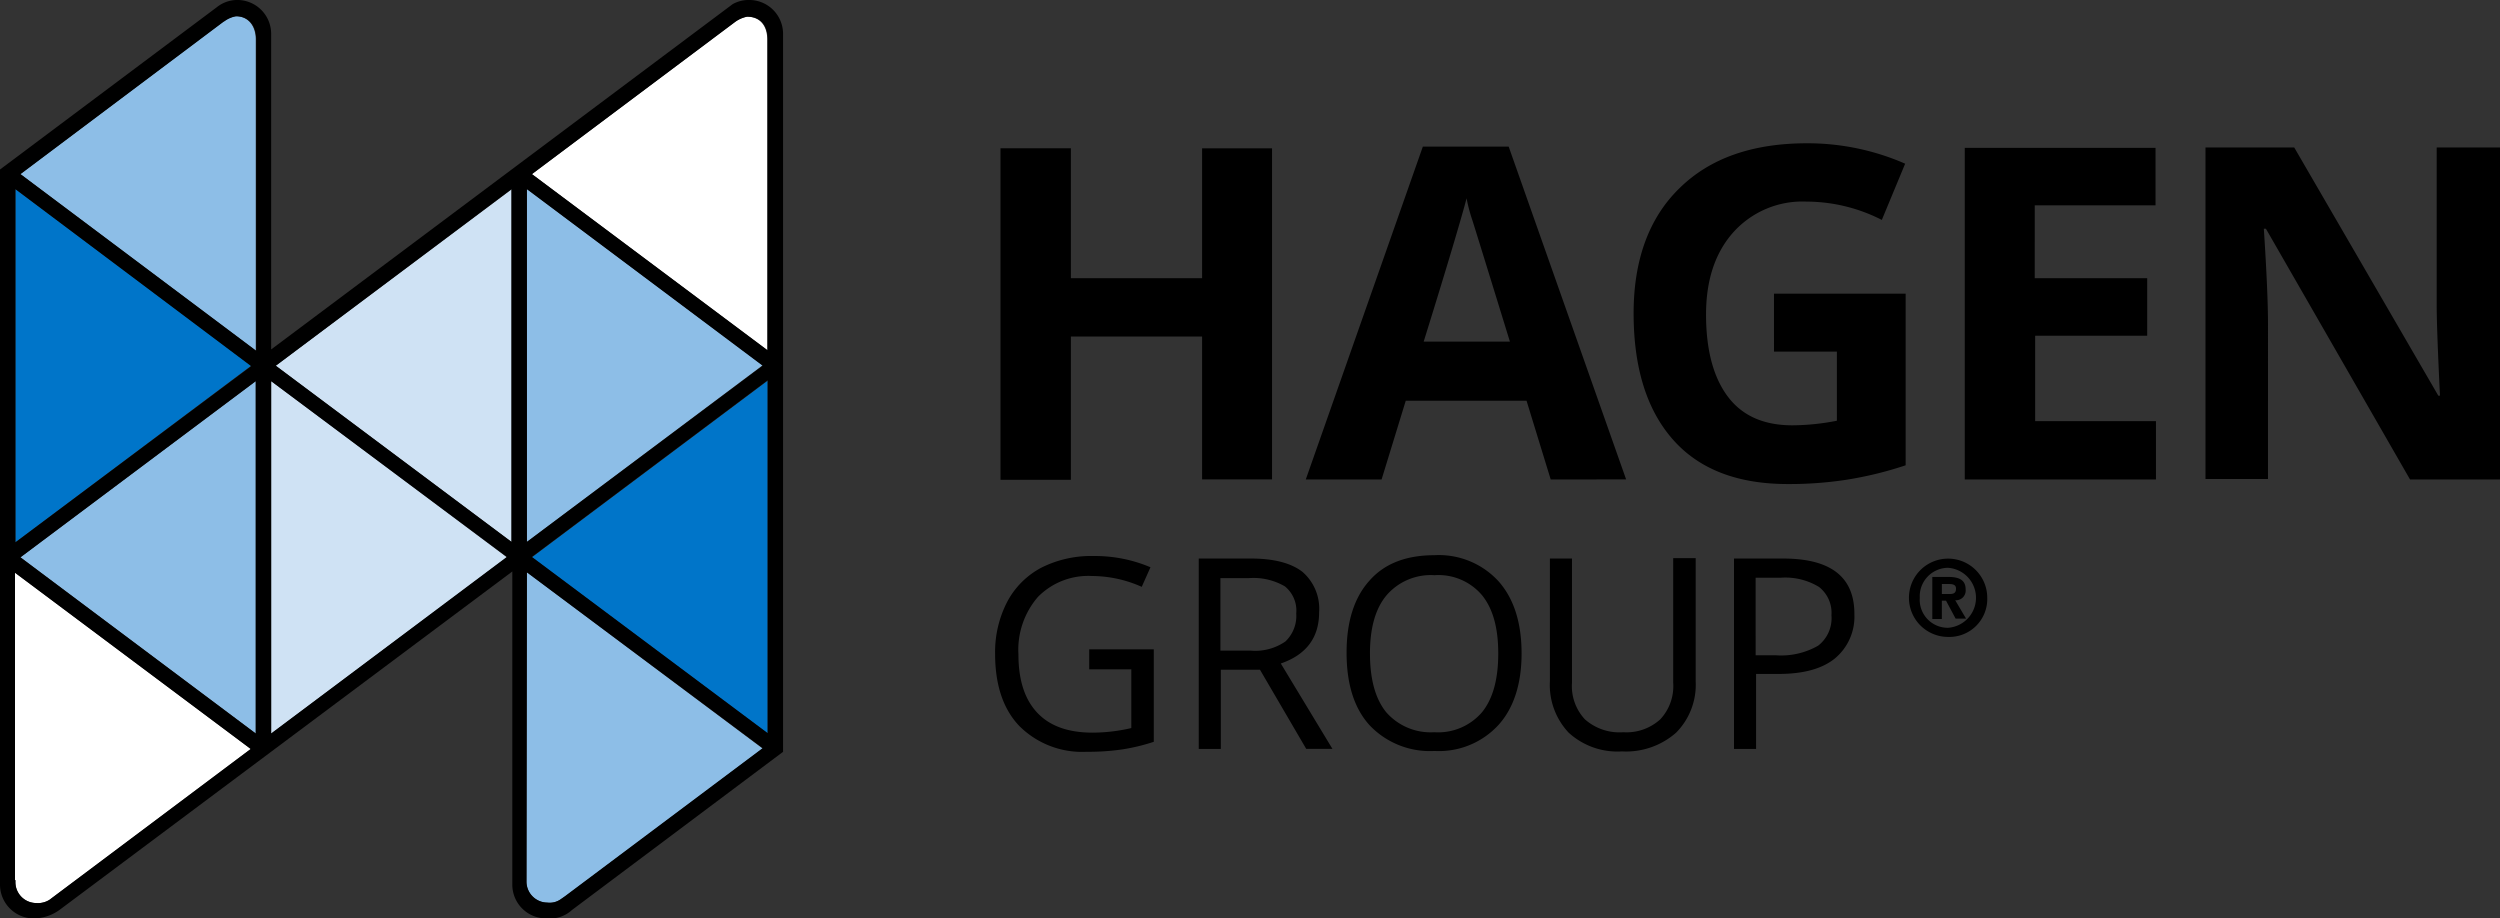
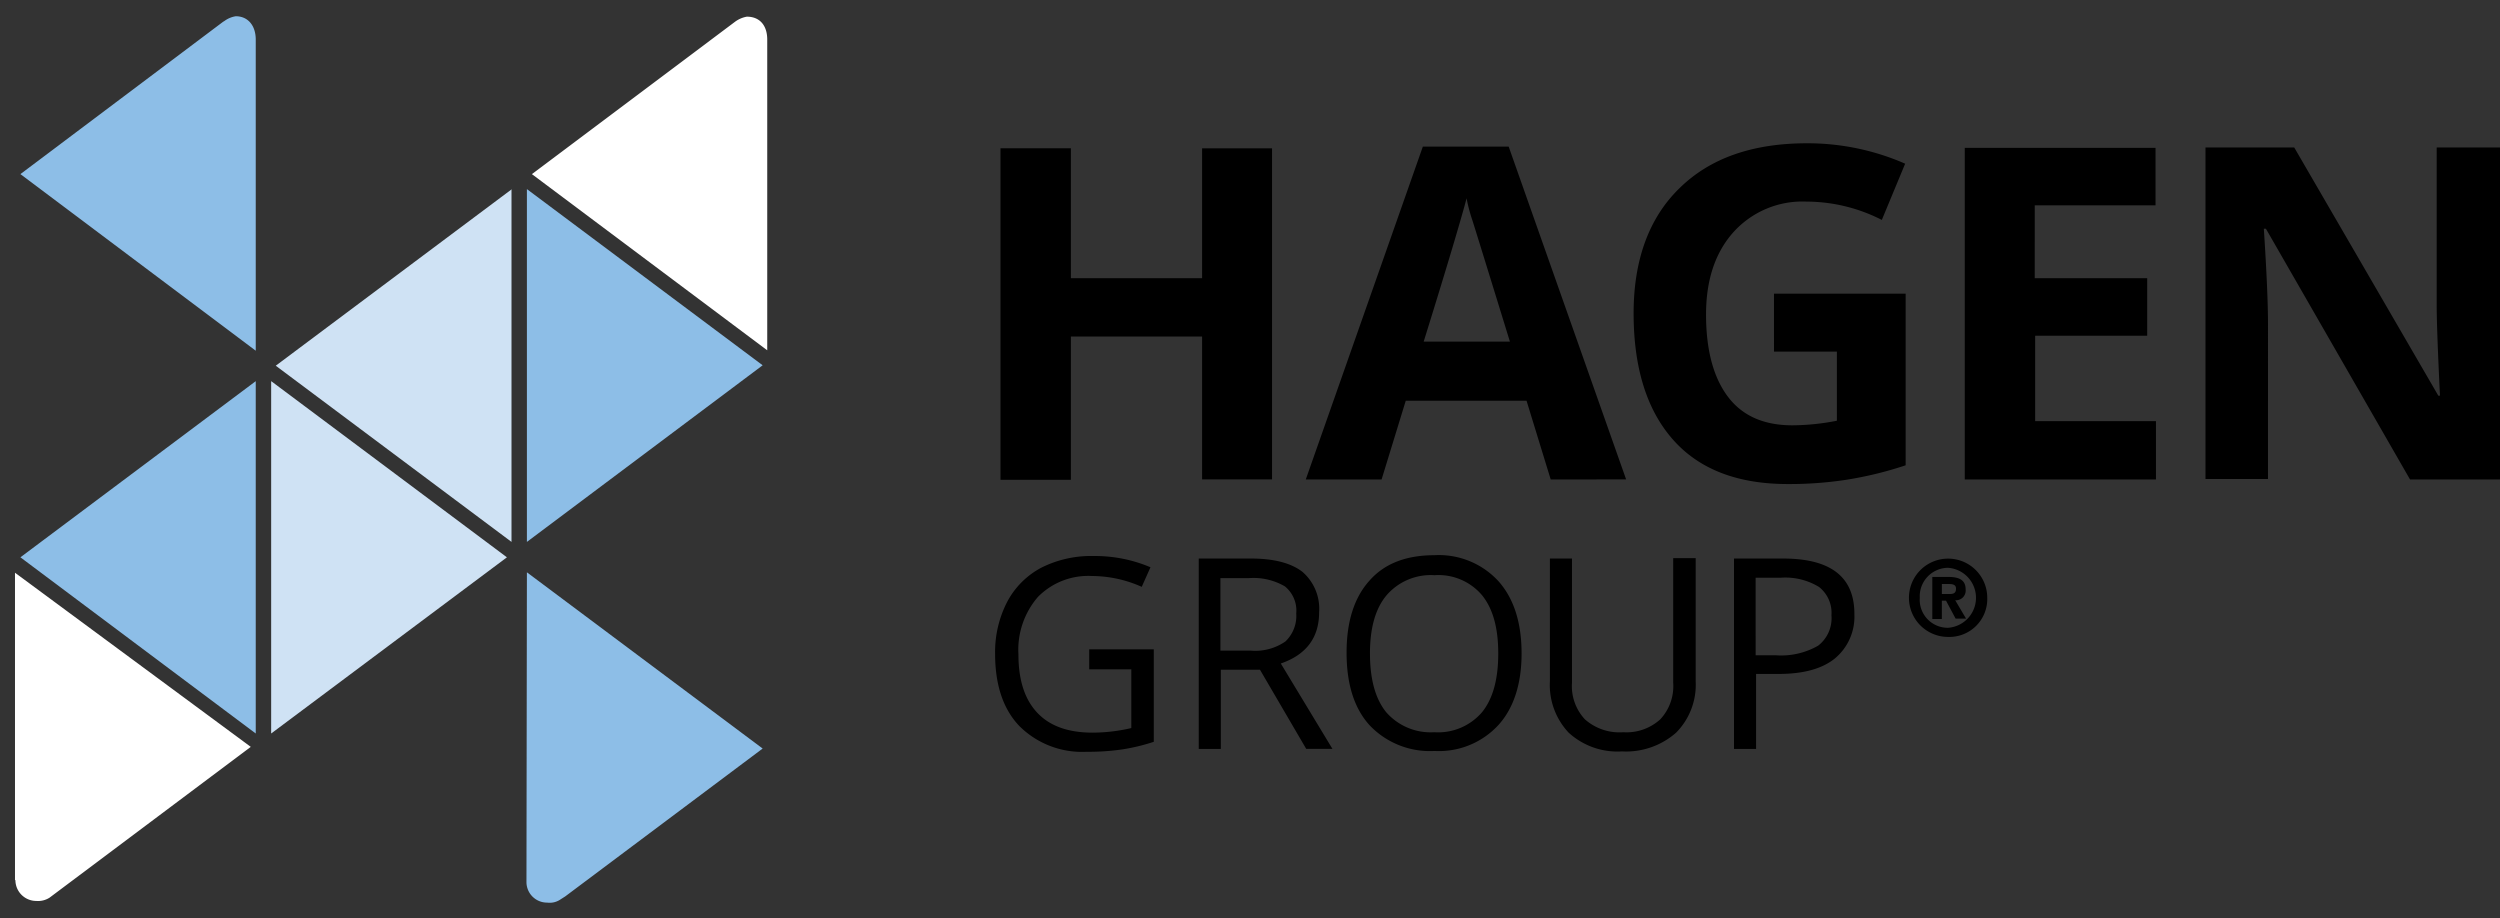
<svg xmlns="http://www.w3.org/2000/svg" width="303.822" height="111.617" viewBox="0 0 303.822 111.617">
  <rect x="0" y="0" width="303.822" height="111.617" fill="#333333" stroke="none" />
  <g id="rolf-c-hagen-inc-vector-logo-2022" transform="translate(-21.5 -211.2)">
-     <path id="Path_16" data-name="Path 16" d="M116.62,279.885V322.76L87.969,301.348ZM25.2,256.6v42.926l28.651-21.463Z" transform="translate(-1.827 -22.418)" fill="#0075c9" />
    <path id="Path_17" data-name="Path 17" d="M87.954,278.983V236.107l28.651,21.412Zm2.48,43.837a2.311,2.311,0,0,0,1.62-.4l.557-.354,23.994-17.97L87.954,282.678,87.9,320.339a2.5,2.5,0,0,0,2.531,2.48M55,255.748V217.935c0-1.721-.962-2.835-2.43-2.835a3.183,3.183,0,0,0-1.417.607l-.1.051L26.4,234.285,55,255.748m0,3.7L26.4,280.855,55,302.268Z" transform="translate(-2.42 -1.926)" fill="#8dbee7" />
-     <path id="Path_18" data-name="Path 18" d="M112.622,215.807a3.443,3.443,0,0,1,1.417-.607c1.569,0,2.48,1.063,2.48,2.784v37.763l-28.6-21.412ZM25.151,320.135v.253a2.538,2.538,0,0,0,2.531,2.531,2.6,2.6,0,0,0,1.62-.4l24.45-18.325L25.1,282.778v37.358Z" transform="translate(-1.778 -1.975)" fill="#fff" />
+     <path id="Path_18" data-name="Path 18" d="M112.622,215.807a3.443,3.443,0,0,1,1.417-.607c1.569,0,2.48,1.063,2.48,2.784v37.763l-28.6-21.412ZM25.151,320.135a2.538,2.538,0,0,0,2.531,2.531,2.6,2.6,0,0,0,1.62-.4l24.45-18.325L25.1,282.778v37.358Z" transform="translate(-1.778 -1.975)" fill="#fff" />
    <path id="Path_19" data-name="Path 19" d="M86.6,322.76V279.936l28.651,21.412Zm29.258-66.16-28.7,21.463,28.651,21.412V256.6Z" transform="translate(-32.146 -22.418)" fill="#cfe2f4" />
-     <path id="Path_20" data-name="Path 20" d="M25.6,322.817a4.116,4.116,0,0,1-4.1-4.1V231.8l26.373-19.742a3.989,3.989,0,0,1,2.48-.861,4.116,4.116,0,0,1,4.1,4.1v38.37l56.087-41.964a4.012,4.012,0,0,1,2.025-.506,4.116,4.116,0,0,1,4.1,4.1v87.269L91,321.8a3.929,3.929,0,0,1-3.037,1.012h-.051a4.1,4.1,0,0,1-4.151-4.1V280.651L28.84,321.7a5.414,5.414,0,0,1-3.24,1.114m59.884-4.455a2.572,2.572,0,0,0,2.531,2.531,2.311,2.311,0,0,0,1.62-.4l.557-.4,23.994-17.97L85.534,280.752l-.051,37.611m-62.111-.2v.253a2.538,2.538,0,0,0,2.531,2.531,2.6,2.6,0,0,0,1.62-.4l24.45-18.324L23.322,280.8V318.16Zm31.081-60.643v42.825L83.1,278.879Zm31.688,21.362,28.651,21.412V257.416Zm-62.161.051,28.6,21.412V257.517Zm-.607-44.748v42.926L52.024,255.7Zm31.638,21.463,28.651,21.412V234.182ZM23.98,232.359l28.651,21.463V216.009c0-1.721-.962-2.835-2.43-2.835a3.443,3.443,0,0,0-1.417.607l-.1.051Zm61.554,1.822v42.875l28.651-21.412Zm.607-1.822,28.651,21.412V216.009c0-1.772-.911-2.784-2.48-2.784a3.885,3.885,0,0,0-1.417.607Z" transform="translate(0)" />
    <path id="Path_21" data-name="Path 21" d="M271.84,307.1h7.846v11.238a23.776,23.776,0,0,1-3.746.911,28.178,28.178,0,0,1-4.4.3,10.792,10.792,0,0,1-8.2-3.138c-1.974-2.075-2.936-5.011-2.936-8.757a13.271,13.271,0,0,1,1.468-6.327,9.946,9.946,0,0,1,4.151-4.151,13.467,13.467,0,0,1,6.378-1.417,17.231,17.231,0,0,1,6.884,1.367l-1.063,2.379a14.91,14.91,0,0,0-6.024-1.316,8.579,8.579,0,0,0-6.581,2.531,9.813,9.813,0,0,0-2.379,6.986c0,3.138.759,5.467,2.278,7.087s3.746,2.43,6.732,2.43a20.656,20.656,0,0,0,4.708-.557v-7.137H271.84Zm20.754,2.48,5.619,9.618H301.4l-6.277-10.377c3.088-1.063,4.657-3.138,4.657-6.226a5.926,5.926,0,0,0-2.025-4.91c-1.367-1.063-3.442-1.62-6.277-1.62h-6.328V319.2h2.683v-9.618Zm-4.809-11.136h3.493a7.558,7.558,0,0,1,4.353,1.012A3.8,3.8,0,0,1,297,302.75a4.273,4.273,0,0,1-1.316,3.392,6.416,6.416,0,0,1-4.2,1.114h-3.7Zm36.6,9.162c0-3.7-.911-6.631-2.784-8.757a9.823,9.823,0,0,0-7.8-3.189c-3.442,0-6.074,1.012-7.9,3.088-1.873,2.075-2.784,5.011-2.784,8.757,0,3.8.911,6.732,2.784,8.808a10.106,10.106,0,0,0,7.9,3.139,9.823,9.823,0,0,0,7.8-3.189c1.822-2.025,2.784-4.961,2.784-8.656m-18.426,0c0-3.088.658-5.467,2.025-7.087a7.1,7.1,0,0,1,5.821-2.43,6.935,6.935,0,0,1,5.771,2.43c1.316,1.62,1.974,3.948,1.974,7.087s-.658,5.518-1.974,7.137a7.038,7.038,0,0,1-5.821,2.43,7.172,7.172,0,0,1-5.821-2.43q-1.974-2.43-1.974-7.137m36.851-11.541v15.085a5.907,5.907,0,0,1-1.569,4.454,6.107,6.107,0,0,1-4.505,1.569,6.327,6.327,0,0,1-4.657-1.569,5.907,5.907,0,0,1-1.569-4.454V296.068h-2.683v14.882a8.456,8.456,0,0,0,2.278,6.277,8.791,8.791,0,0,0,6.479,2.278,9.207,9.207,0,0,0,6.581-2.278A8.275,8.275,0,0,0,345.543,311V296.018H342.81Zm22.02,6.732c0-4.505-2.885-6.732-8.656-6.732H350.2V319.2h2.683V310.09h2.733c2.987,0,5.264-.607,6.834-1.873a6.6,6.6,0,0,0,2.379-5.416m-12-4.4h2.987a7.876,7.876,0,0,1,4.708,1.114,3.985,3.985,0,0,1,1.519,3.442,4.221,4.221,0,0,1-1.62,3.7,9.04,9.04,0,0,1-5.163,1.164h-2.43Zm-58.77-52.189h-8.5V262H269.613V246.207h-8.555V286.5h8.555V269.088h15.945V286.45h8.5Zm33.865,40.243-2.936-9.567h-14.68l-2.936,9.567h-9.213L312.387,246h10.428L337.09,286.45ZM322.966,269.7q-4.024-13.06-4.556-14.73a19.639,19.639,0,0,1-.709-2.683c-.607,2.329-2.329,8.15-5.214,17.413Zm32.093-5.821h16v20.855a44.647,44.647,0,0,1-7.289,1.772,45.591,45.591,0,0,1-7.036.506c-6.074,0-10.731-1.772-13.921-5.366S338,272.935,338,266.253c0-6.479,1.873-11.592,5.568-15.186q5.543-5.467,15.49-5.467A29.553,29.553,0,0,1,371,248.08l-2.835,6.834a20.218,20.218,0,0,0-9.162-2.227,11.285,11.285,0,0,0-8.859,3.7q-3.341,3.721-3.341,10.023c0,4.353.911,7.694,2.683,10.023s4.4,3.442,7.8,3.442a28.513,28.513,0,0,0,5.416-.557v-8.4H355.06Zm46.368,22.577H378.244V246.157h23.184v6.986h-14.68V262h13.667v6.986H386.8v10.377h14.68v7.087Zm41.762,0H432.357l-17.515-30.473h-.253c.354,5.366.506,9.213.506,11.491V286.4H407.5V246.106h10.782l17.515,30.17h.2c-.253-5.214-.4-8.96-.4-11.086V246.106h7.694V286.45Zm-67.78,16.958H374.3V298.3h1.924c1.316,0,2.126.354,2.126,1.519a1.184,1.184,0,0,1-1.266,1.316l1.316,2.227H377.13l-1.164-2.177h-.506v2.227Zm.962-3.037c.506,0,.81-.1.81-.658s-.557-.557-.962-.557h-.759v1.215Zm-.152,5.214a4.758,4.758,0,1,1,4.758-4.758,4.608,4.608,0,0,1-4.758,4.758m0-8.4a3.465,3.465,0,0,0-3.442,3.645,3.406,3.406,0,0,0,3.442,3.645h0a3.654,3.654,0,0,0,0-7.289" transform="translate(-117.969 -16.987)" />
  </g>
</svg>